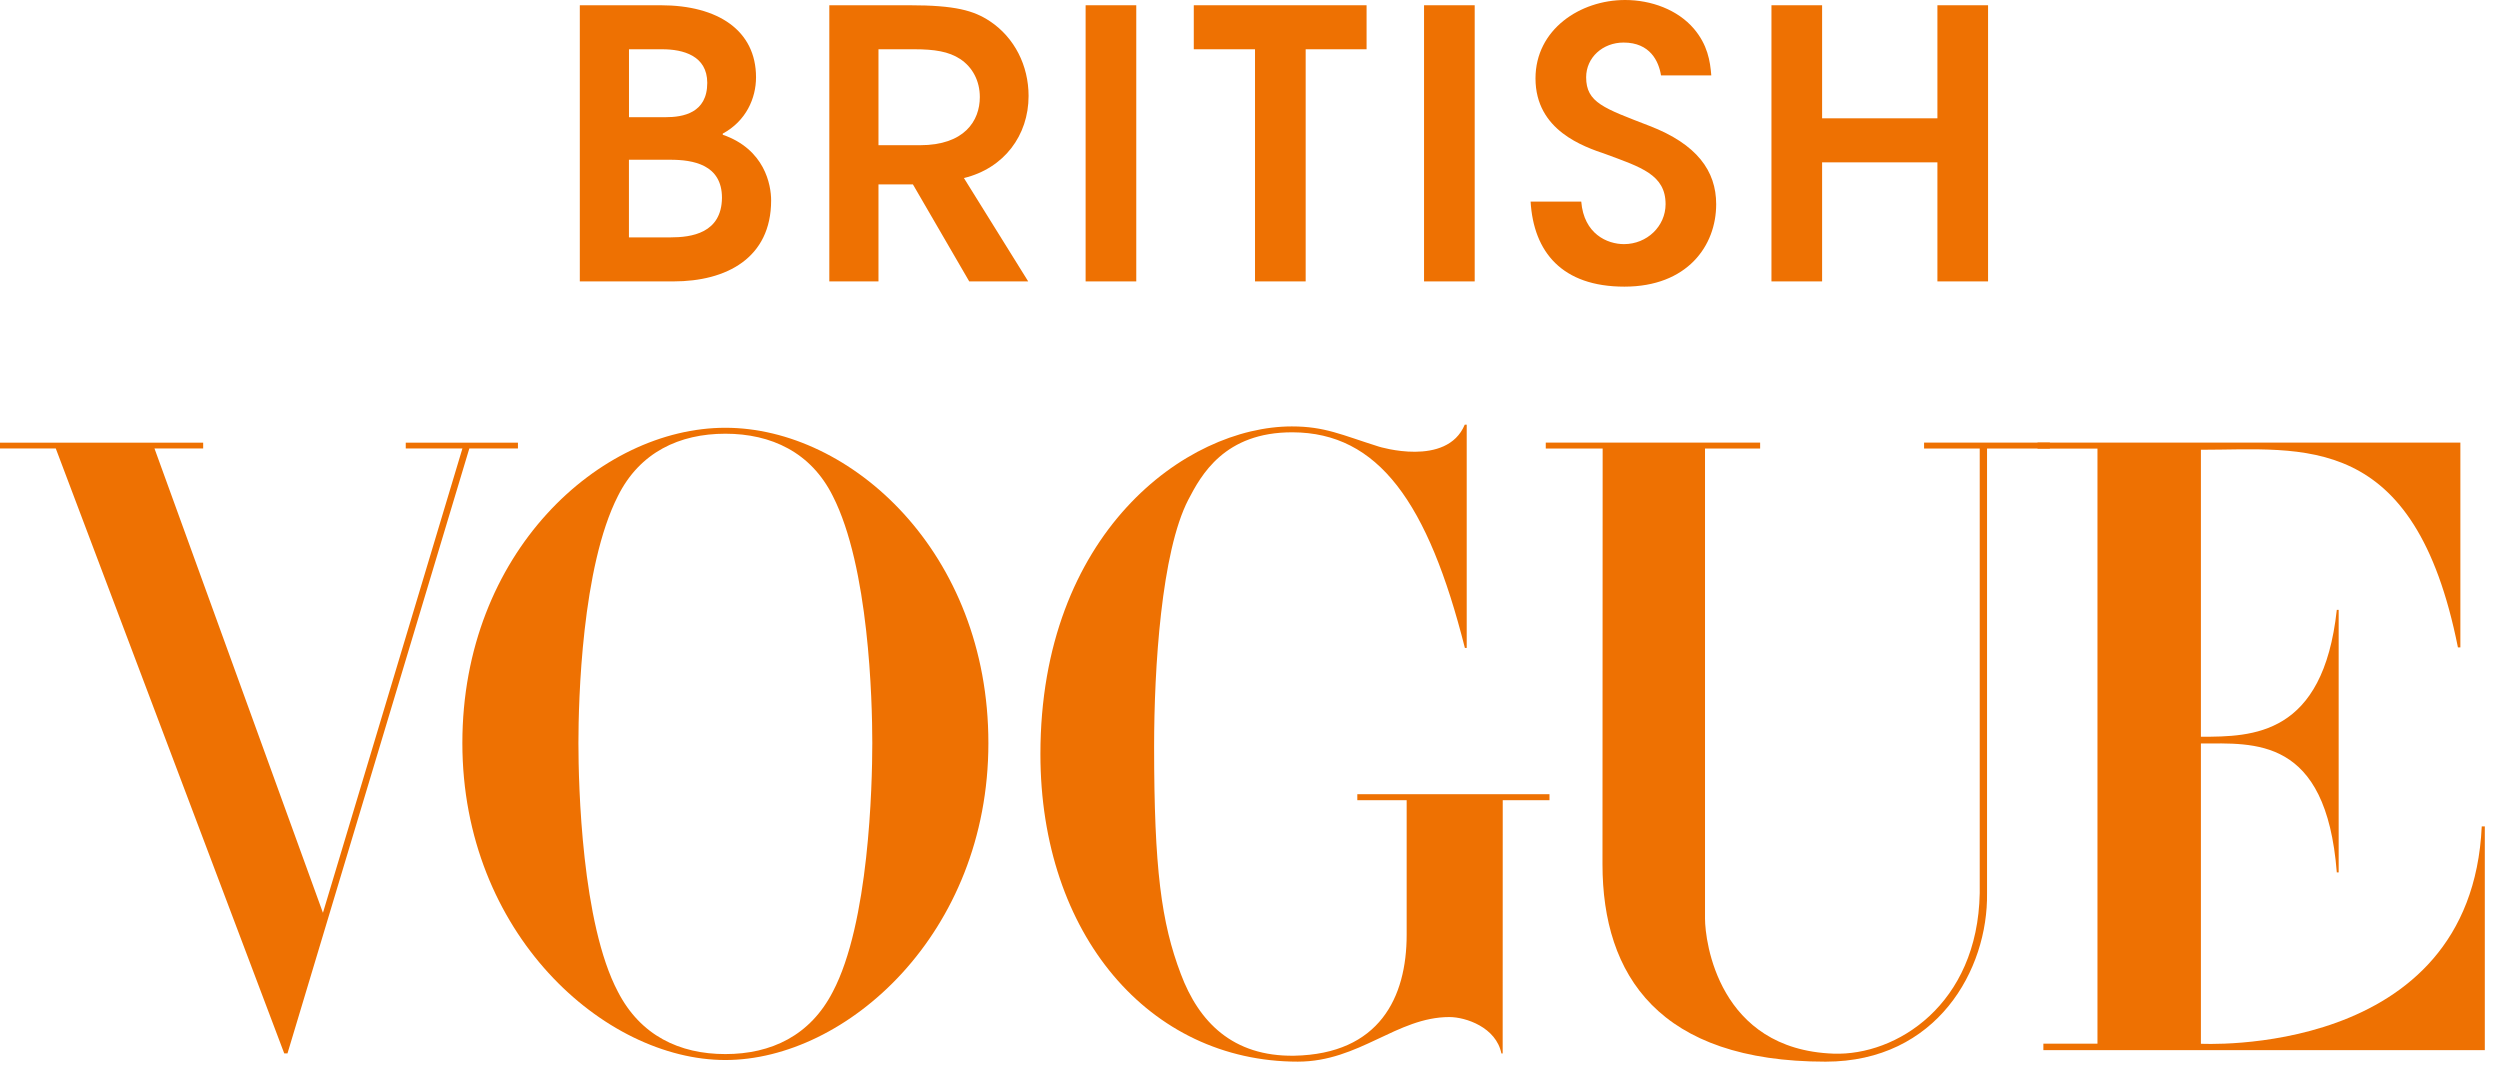
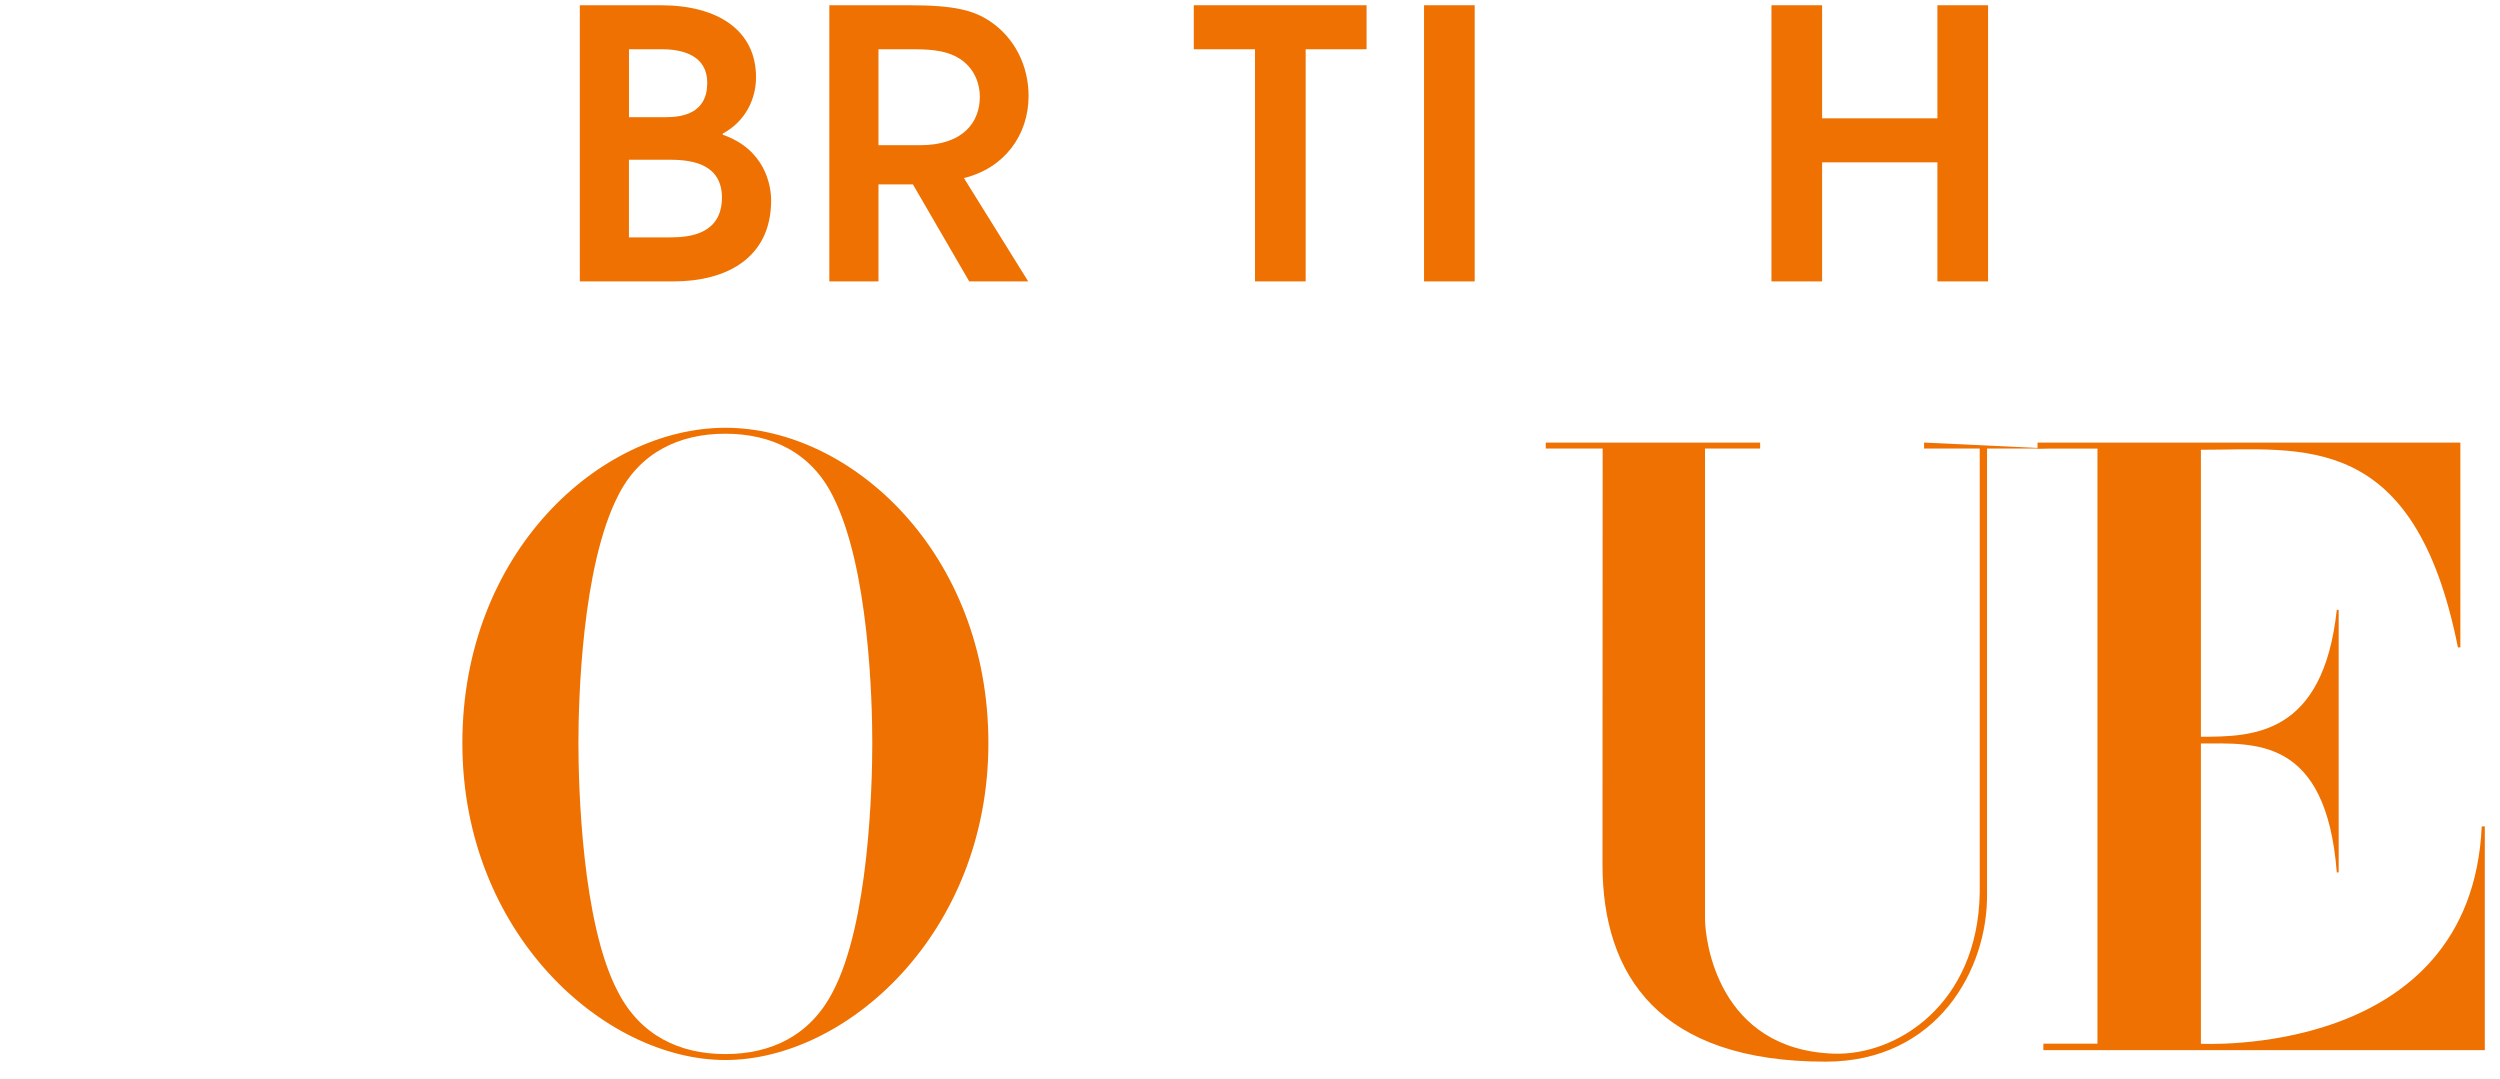
<svg xmlns="http://www.w3.org/2000/svg" width="100%" height="100%" viewBox="0 0 146 63" version="1.1" xml:space="preserve" style="fill-rule:evenodd;clip-rule:evenodd;stroke-linejoin:round;stroke-miterlimit:2;">
  <g>
    <path d="M39.337,16.434L33.861,16.434L33.861,0.307L38.587,0.307C41.944,0.307 44.152,1.788 44.152,4.513C44.152,5.733 43.577,7.062 42.209,7.803L42.209,7.869C44.659,8.719 45.034,10.789 45.034,11.706C45.034,15.083 42.406,16.434 39.337,16.434ZM38.676,2.877L36.733,2.877L36.733,6.844L38.875,6.844C39.89,6.844 41.304,6.604 41.304,4.838C41.302,3.248 39.888,2.877 38.676,2.877ZM39.138,9.329L36.73,9.329L36.73,13.863L39.159,13.863C40.374,13.863 42.141,13.624 42.163,11.554C42.163,9.612 40.484,9.329 39.138,9.329Z" style="fill:rgb(238,113,2);fill-rule:nonzero;" />
    <path d="M56.293,10.398L60.047,16.434L56.603,16.434L53.314,10.768L51.303,10.768L51.303,16.434L48.432,16.434L48.432,0.307L53.114,0.307C55.786,0.307 56.868,0.613 57.818,1.244C59.254,2.203 60.069,3.839 60.069,5.603C60.069,7.912 58.633,9.83 56.293,10.398ZM56.072,3.445C55.408,3.008 54.571,2.877 53.4,2.877L51.303,2.877L51.303,8.48L53.732,8.48C56.315,8.48 57.222,7.062 57.222,5.669C57.222,4.731 56.801,3.924 56.072,3.445Z" style="fill:rgb(238,113,2);fill-rule:nonzero;" />
-     <rect x="63.4" y="0.307" width="2.958" height="16.127" style="fill:rgb(238,113,2);fill-rule:nonzero;" />
    <path d="M76.251,2.877L76.251,16.434L73.293,16.434L73.293,2.877L69.717,2.877L69.717,0.307L79.808,0.307L79.808,2.877L76.251,2.877Z" style="fill:rgb(238,113,2);fill-rule:nonzero;" />
    <rect x="83.164" y="0.307" width="2.958" height="16.127" style="fill:rgb(238,113,2);fill-rule:nonzero;" />
-     <path d="M94.863,16.74C91.219,16.74 89.562,14.713 89.387,11.772L92.345,11.772C92.499,13.668 93.867,14.257 94.841,14.257C96.188,14.257 97.27,13.21 97.27,11.923C97.27,10.203 95.834,9.766 93.78,9.004C92.501,8.567 89.673,7.629 89.673,4.579C89.673,1.721 92.277,0 94.906,0C96.431,0 97.975,0.567 98.924,1.678C99.718,2.616 99.874,3.554 99.939,4.403L97.003,4.403C96.871,3.575 96.363,2.485 94.817,2.485C93.602,2.485 92.631,3.357 92.631,4.513C92.631,5.994 93.67,6.321 96.318,7.347C99.1,8.415 100.225,9.984 100.225,11.923C100.228,14.364 98.528,16.74 94.863,16.74Z" style="fill:rgb(238,113,2);fill-rule:nonzero;" />
    <path d="M113.145,16.434L113.145,9.481L106.411,9.481L106.411,16.434L103.453,16.434L103.453,0.307L106.411,0.307L106.411,6.91L113.145,6.91L113.145,0.307L116.103,0.307L116.103,16.434L113.145,16.434Z" style="fill:rgb(238,113,2);fill-rule:nonzero;" />
    <path d="M118.992,26.199L122.492,26.199L122.492,60.952L119.333,60.952L119.333,61.327L145.113,61.327L145.113,48.26L144.934,48.26C144.311,61.894 128.445,60.952 128.445,60.952L128.533,60.966L128.533,43.42C131.632,43.42 135.846,42.976 136.469,50.949L136.578,50.949L136.578,35.616L136.469,35.616C135.669,42.974 131.556,43.026 128.533,43.026L128.533,26.131L128.533,26.266C134.488,26.266 141.011,25.1 143.543,37.809L143.686,37.809L143.686,25.846L118.992,25.846L118.992,26.199Z" style="fill:rgb(238,113,2);fill-rule:nonzero;" />
-     <path d="M119.713,26.195L119.713,25.846L112.366,25.846L112.366,26.195L115.616,26.195L115.616,52.16C115.497,58.678 110.742,61.666 107.075,61.533C100.347,61.291 99.573,54.956 99.573,53.65L99.573,26.195L102.792,26.195L102.792,25.846L90.273,25.846L90.273,26.195L93.595,26.195L93.585,50.472C93.585,56.981 96.908,62.001 106.614,62.001C113.123,62.001 116.11,56.622 116.043,52.162L116.043,26.195L119.713,26.195Z" style="fill:rgb(238,113,2);fill-rule:nonzero;" />
-     <path d="M87.76,46.731L90.49,46.731L90.49,46.38L79.267,46.38L79.267,46.731L82.149,46.731L82.149,54.595C82.149,58.234 80.572,61.557 75.576,61.654C71.983,61.704 70.01,59.679 68.958,56.876C67.82,53.875 67.4,50.728 67.4,43.595C67.4,39.021 67.82,32.233 69.397,29.183C70.141,27.756 71.501,25.233 75.488,25.247C80.489,25.266 83.399,29.33 85.549,37.839L85.656,37.839L85.656,24.801L85.542,24.801C84.489,27.31 80.527,26.083 80.527,26.083C78.336,25.394 77.373,24.903 75.442,24.903C69.263,24.903 60.76,31.15 60.76,44.039C60.76,54.566 67.113,62 75.791,62C79.384,62 81.577,59.396 84.642,59.396C85.606,59.396 87.374,59.997 87.682,61.521L87.756,61.521L87.76,46.731Z" style="fill:rgb(238,113,2);fill-rule:nonzero;" />
+     <path d="M119.713,26.195L112.366,25.846L112.366,26.195L115.616,26.195L115.616,52.16C115.497,58.678 110.742,61.666 107.075,61.533C100.347,61.291 99.573,54.956 99.573,53.65L99.573,26.195L102.792,26.195L102.792,25.846L90.273,25.846L90.273,26.195L93.595,26.195L93.585,50.472C93.585,56.981 96.908,62.001 106.614,62.001C113.123,62.001 116.11,56.622 116.043,52.162L116.043,26.195L119.713,26.195Z" style="fill:rgb(238,113,2);fill-rule:nonzero;" />
    <path d="M50.942,43.395C50.942,45.906 50.744,53.929 48.637,57.917C47.32,60.478 45.039,61.558 42.36,61.558C39.683,61.558 37.4,60.475 36.085,57.917C33.978,53.929 33.78,45.904 33.78,43.395C33.78,40.883 33.978,33.105 36.085,28.97C37.359,26.409 39.683,25.329 42.36,25.329C45.037,25.329 47.363,26.412 48.637,28.97C50.744,33.105 50.942,40.883 50.942,43.395ZM57.722,43.395C57.722,32.27 49.692,24.982 42.362,24.982C35.033,24.982 27.002,32.27 27.002,43.395C27.002,54.52 35.298,61.905 42.362,61.905C49.427,61.905 57.722,54.52 57.722,43.395Z" style="fill:rgb(238,113,2);fill-rule:nonzero;" />
-     <path d="M23.696,25.85L23.696,26.189L27.006,26.189L18.86,53.308L9.021,26.189L11.865,26.189L11.865,25.85L0,25.85L0,26.189L3.257,26.189L16.599,61.518L16.789,61.518L27.409,26.189L30.248,26.189L30.248,25.85L23.696,25.85Z" style="fill:rgb(238,113,2);fill-rule:nonzero;" />
  </g>
</svg>